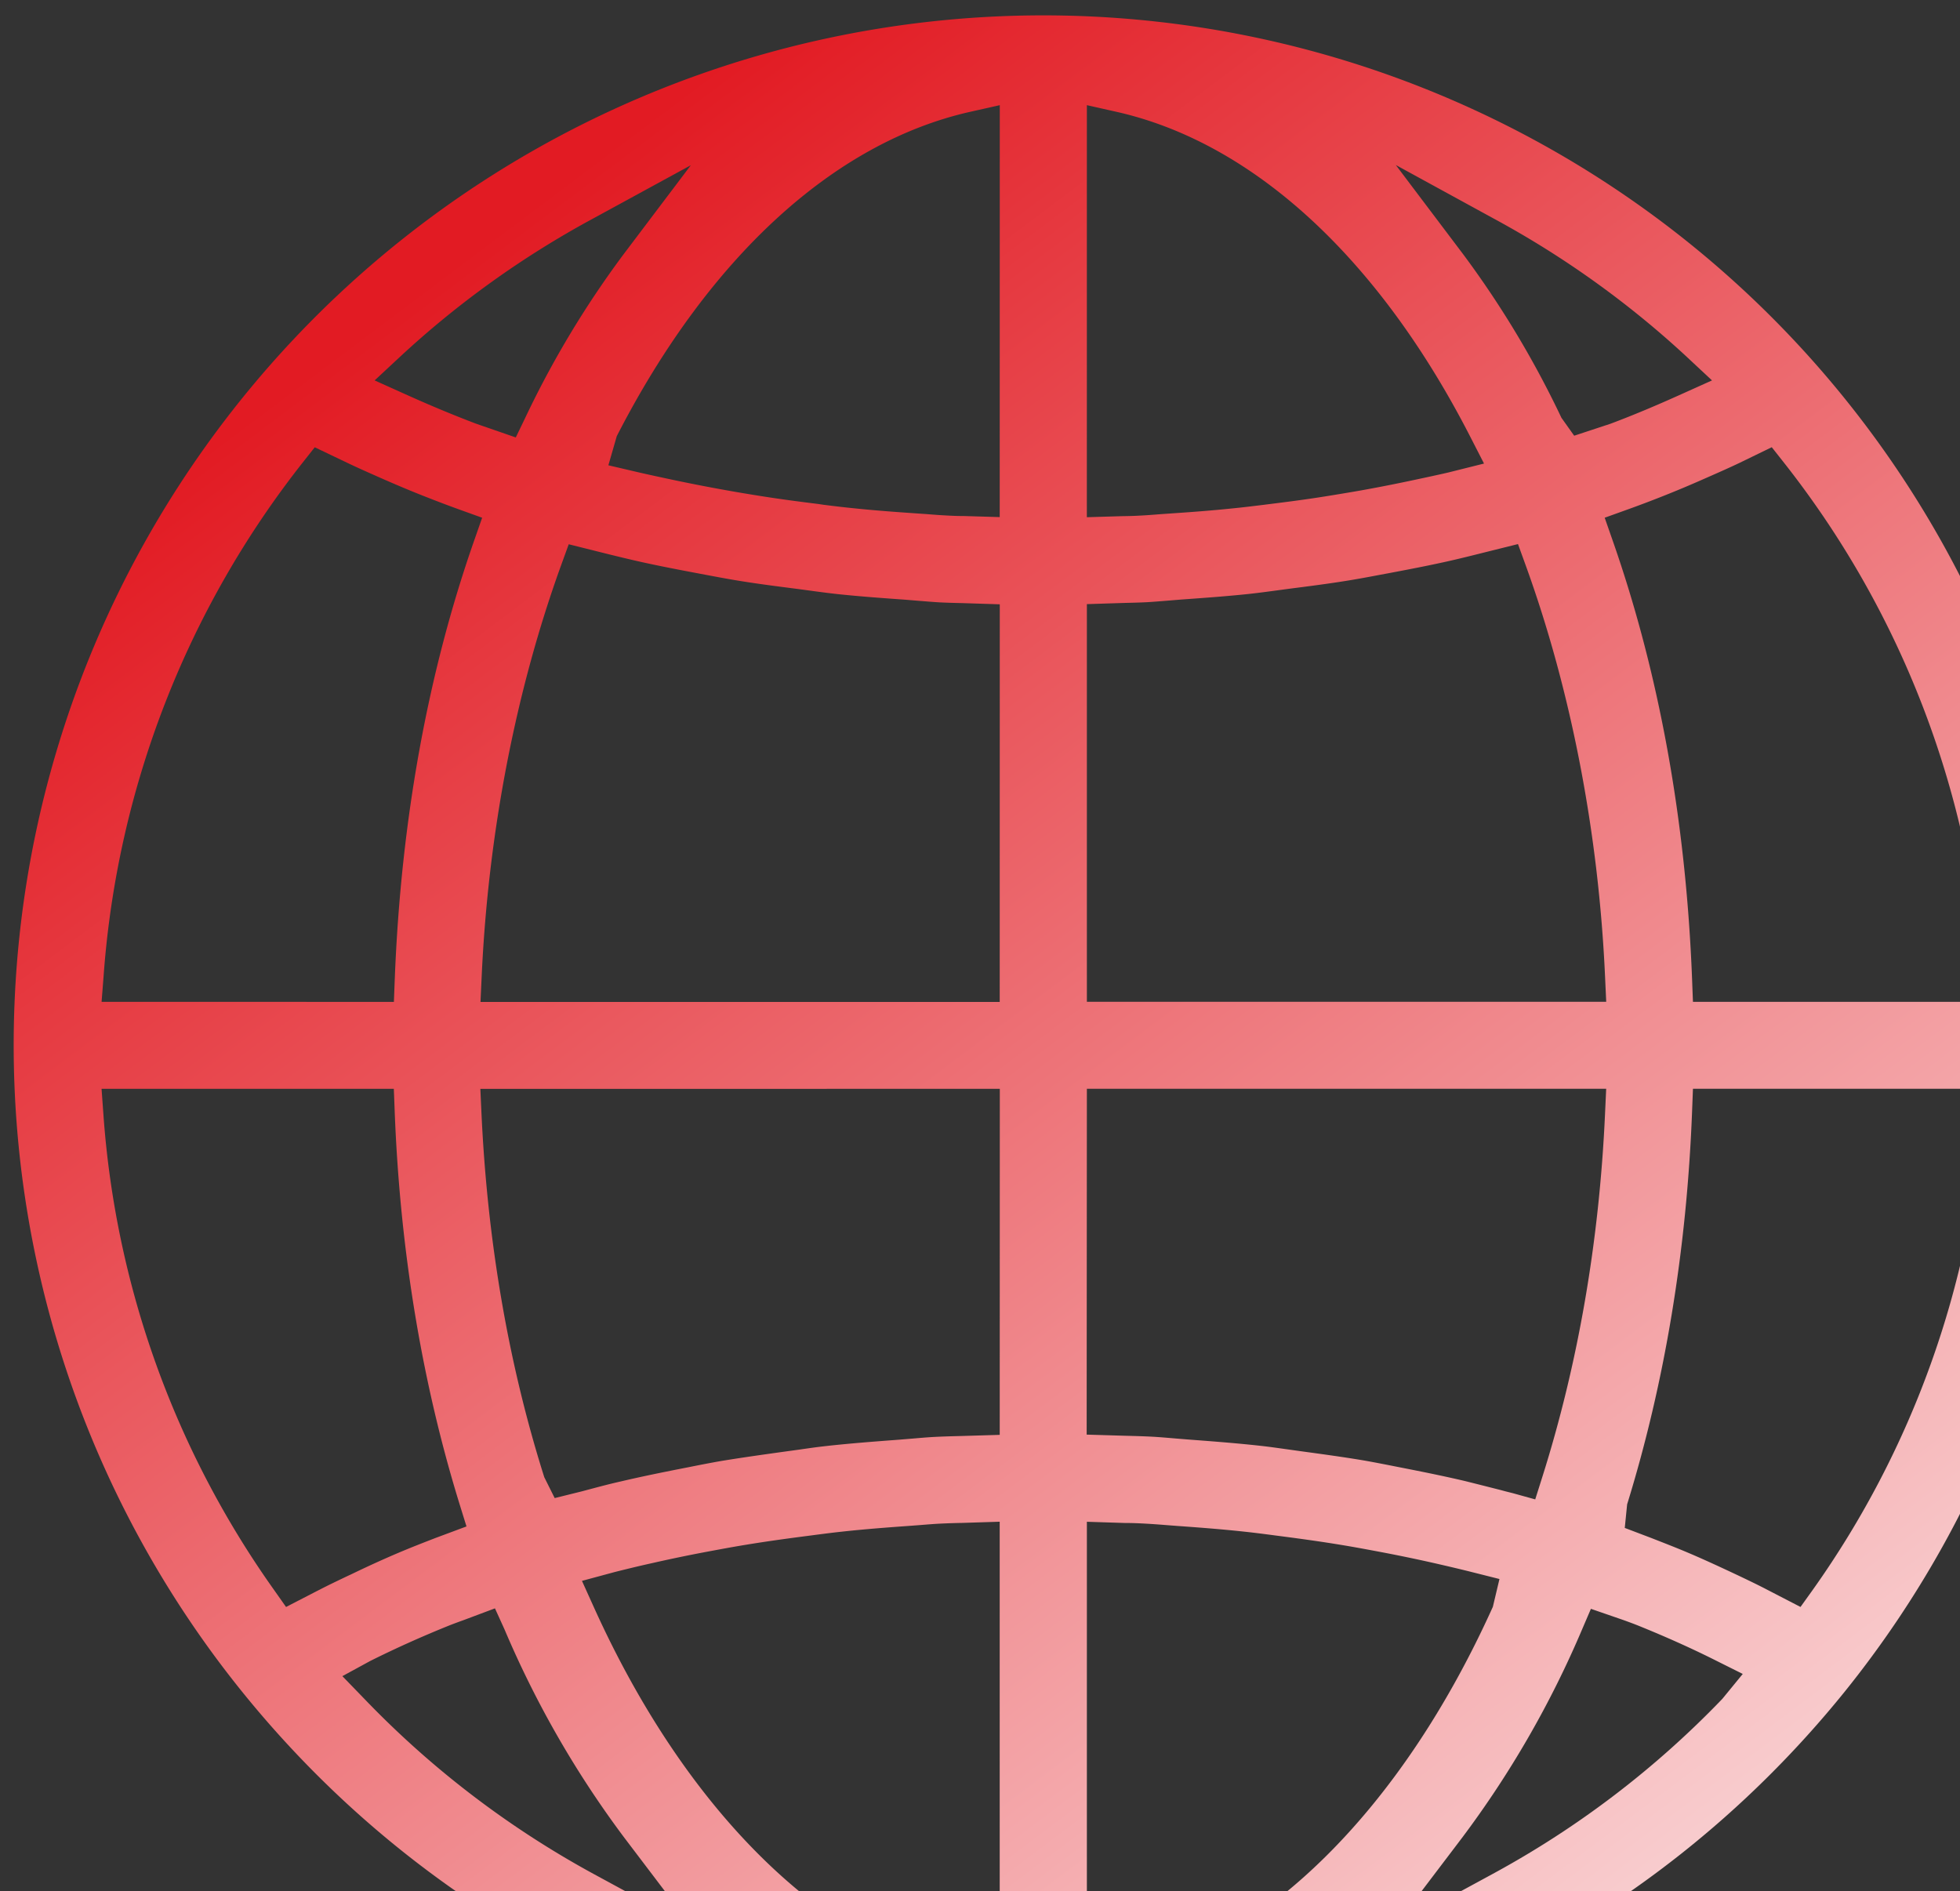
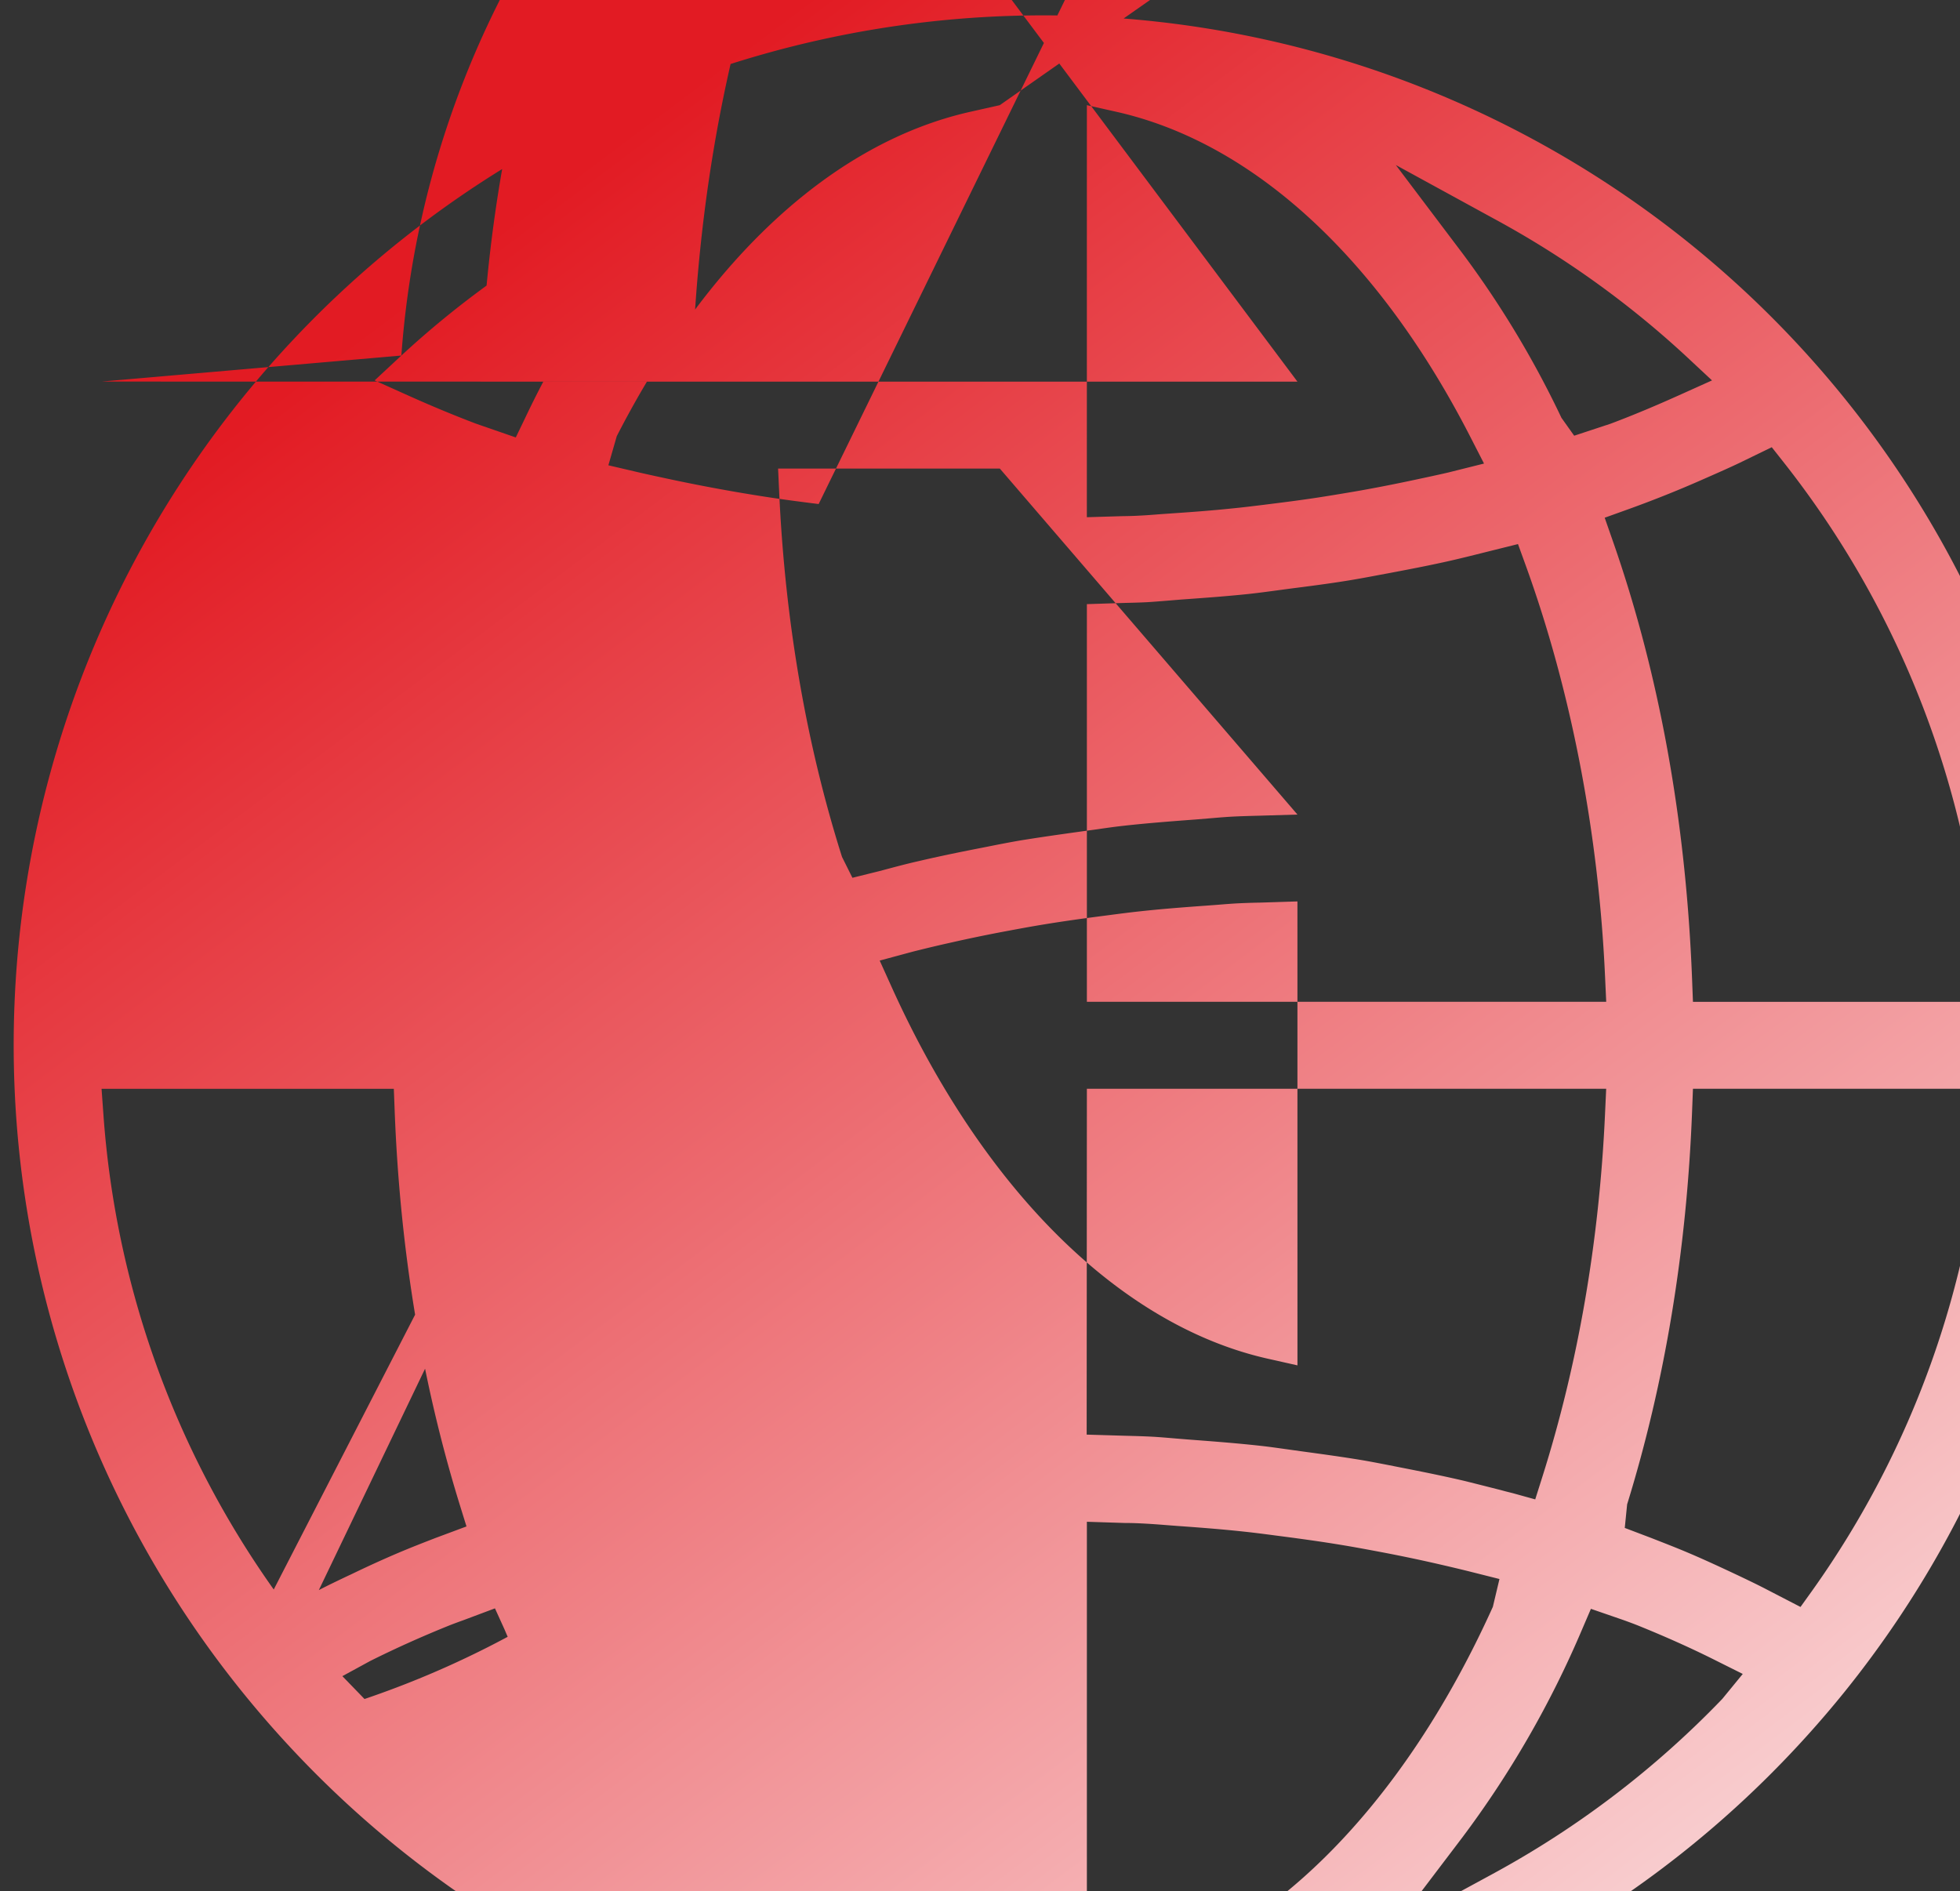
<svg xmlns="http://www.w3.org/2000/svg" id="Layer_1" data-name="Layer 1" viewBox="0 0 656 633">
  <rect x="0" y="0" width="656" height="633" fill="#333333" stroke="none" />
  <defs>
    <style>.cls-1{fill:url(#linear-gradient);}</style>
    <linearGradient id="linear-gradient" x1="673.3" y1="781.19" x2="152.34" y2="87.93" gradientUnits="userSpaceOnUse">
      <stop offset="0" stop-color="#fff" />
      <stop offset="1" stop-color="#e21b23" />
    </linearGradient>
  </defs>
  <title>icons-big</title>
-   <path class="cls-1" d="M693.82,349.89A344.62,344.62,0,1,0,81,566.17C146.83,647.73,244.6,694.51,349.2,694.51s202.37-46.78,268.23-128.34A345.37,345.37,0,0,0,693.82,349.89ZM134.33,119A315,315,0,0,1,198.22,73.3l33-18-22.66,30a323.4,323.4,0,0,0-32.77,54.55l-3.16,6.56-13.26-4.59c-7.91-3-15.48-6.18-22.87-9.5l-11.11-5ZM34.68,326.61a314.06,314.06,0,0,1,66.57-171.72l4.1-5.19,11,5.26c3.3,1.58,6.71,3.08,10.13,4.6,5.87,2.6,11,4.76,16.24,6.81,3.65,1.43,7.33,2.84,11.09,4.19l7.56,2.72-2.65,7.58c-15.59,44.52-24.52,93.87-26.59,146.67l-.3,7.79H34Zm72,205.59-10.94,5.65L91.62,532a312.74,312.74,0,0,1-57-158.88l-.63-8.7h97.82l.3,7.79c1.8,46.34,9.12,90.51,21.73,131.3l2.29,7.38-10.33,3.85c-4.07,1.57-8.11,3.15-12.07,4.82-5.5,2.33-10.79,4.75-16,7.27l-1.76.82C112.81,529.16,109.71,530.63,106.71,532.2Zm92,95A315.27,315.27,0,0,1,122,568.65L114.59,561l9.34-5.09c8.92-4.44,17.18-8.12,25.73-11.59,1.81-.74,3.69-1.42,5.57-2.1l10.43-3.91,3.21,7.07A332.69,332.69,0,0,0,209,615.13l22.81,30.06Zm135.92,37.39-9.88-2.22c-49.37-11.1-95.28-56.49-126-124.54l-3.94-8.72,11.12-3c4-1,8.09-2,12.18-2.9q9.16-2.09,18.59-3.86c4.23-.79,8.44-1.58,12.72-2.28,6.52-1.08,13.14-2,19.81-2.87l2.55-.33c3.33-.44,6.65-.87,10-1.23,7.35-.81,14.84-1.38,22.36-1.92l4-.3c2.32-.19,4.64-.38,7-.49s4.59-.18,6.93-.22l12.55-.4Zm0-184.35-12.76.38c-3.15.08-6.31.16-9.44.33-2.29.13-4.54.33-6.79.52l-5,.41c-8.09.61-16.2,1.22-24.17,2.11-3,.33-6,.76-8.95,1.19l-4.62.63c-7.18,1-14.33,2-21.35,3.15-3.68.64-7.31,1.35-10.94,2.08l-2.92.57c-6.64,1.31-13.24,2.66-19.71,4.18-4.49,1-8.84,2.2-13.22,3.36l-9.08,2.25-3.49-7c-12-37.93-19-78.8-21-121.5l-.39-8.47H334.63Zm0-144.89H160.82l.39-8.47c2.19-48.1,11.39-95.74,26.63-137.8l2.51-6.92,11.07,2.77c4.84,1.21,9.1,2.25,13.46,3.22,6.07,1.34,12.26,2.53,18.48,3.7l3.45.65c3.39.64,6.78,1.27,10.24,1.84,6.59,1.08,13.27,1.93,20,2.79l4,.54c3.07.42,6.14.83,9.25,1.17,7.5.79,15.1,1.34,22.71,1.88l4.83.4c2.19.17,4.38.36,6.61.49,2.54.13,5.1.19,7.66.25l12.51.4Zm0-162.28-11.7-.35c-1.91,0-3.82-.06-5.72-.17-2.32-.11-4.65-.29-7-.48l-3.33-.23c-7.06-.48-14.13-1-21.11-1.73-3.37-.33-6.73-.74-10.09-1.16L274,168.7c-6.37-.79-12.67-1.61-18.9-2.6-4-.63-8-1.29-11.94-2C237,163,231,161.83,225,160.56c-3.92-.84-7.64-1.63-11.28-2.47l-10.1-2.36,2.81-9.75c30.63-59.74,72.66-98.3,118.31-108.56l9.88-2.22ZM593,149.68l4.11,5.21a314.07,314.07,0,0,1,66.58,171.72l.64,8.71H566.62l-.3-7.79c-2.06-52.8-11-102.15-26.59-146.67l-2.65-7.58,7.57-2.72c3.76-1.35,7.45-2.74,11.12-4.19,5.22-2.05,10.29-4.19,15.29-6.41,4.13-1.82,7.66-3.37,11.08-5ZM500.19,73.29A316.27,316.27,0,0,1,564.08,119l8.92,8.32-11.11,5c-7.39,3.32-15,6.55-22.88,9.51l-12.14,4-4.27-6a324.4,324.4,0,0,0-32.77-54.58L467.17,55.23ZM363.77,35.2l9.88,2.22C419.3,47.68,461.33,86.24,492,146l4.69,9.15-12,3c-3.63.84-7.35,1.63-11.05,2.42-6.18,1.32-12.19,2.51-18.29,3.6-4,.7-8,1.36-12,2-6.23,1-12.54,1.81-18.89,2.6l-1.66.21c-3.4.41-6.8.84-10.23,1.17-6.95.73-14,1.25-21.11,1.73l-3.31.23c-2.32.19-4.64.37-7,.48-1.87.11-3.77.14-5.69.17l-11.7.35Zm0,167,12.52-.4c2.55-.06,5.11-.12,7.64-.25,2.23-.13,4.42-.32,6.6-.49l4.86-.4c7.6-.54,15.19-1.09,22.69-1.88,3.11-.34,6.15-.75,9.2-1.16l4.08-.55c6.72-.86,13.4-1.71,20-2.79,3.48-.57,6.88-1.2,10.28-1.85l3.45-.64c6.2-1.17,12.38-2.36,18.46-3.7,4.56-1,9-2.12,13.51-3.25l11-2.74,2.51,6.92c15.24,42,24.45,89.69,26.63,137.8l.39,8.47H363.77Zm0,162.21H537.58l-.39,8.47c-1.94,42.67-9,83.54-21,121.5l-2.36,7.46-7.54-2.09-2.28-.57-1.71-.46c-3.94-1-7.87-2-11.89-3-6.49-1.53-13.09-2.88-19.75-4.19l-3-.59c-3.6-.71-7.19-1.42-10.84-2.07-7-1.19-14.17-2.16-21.35-3.14l-4.66-.65c-2.95-.41-5.9-.84-8.91-1.17-8-.89-16.08-1.5-24.21-2.11l-5-.41c-2.25-.19-4.51-.39-6.8-.52-3.13-.17-6.28-.25-9.44-.33l-12.75-.38Zm9.89,297.9-9.89,2.22V509.33l12.55.4c2.33,0,4.67.09,7,.22s4.65.3,7,.49l3.94.3c7.52.54,15,1.11,22.39,1.92,3.36.36,6.69.79,10,1.23l2.54.33c6.66.87,13.28,1.79,19.8,2.87,4.27.7,8.48,1.49,12.69,2.28,6.3,1.19,12.49,2.47,18.61,3.86,4.1.94,8.18,1.89,12.19,2.9l9.38,2.36-2.21,9.31C468.94,605.84,423,651.23,373.66,662.34Zm202.78-93.69a314.51,314.51,0,0,1-76.75,58.52l-33.14,18,22.81-30.06a332.25,332.25,0,0,0,40.17-69.76l2.94-6.85,10.7,3.69c1.88.68,3.76,1.36,5.57,2.1,8.55,3.47,16.82,7.15,24.68,11.07l9.87,4.93Zm26.18-30.78-11-5.69c-3.16-1.66-6.46-3.23-9.75-4.8-6.38-3-11.7-5.47-17.22-7.8-3.95-1.67-8-3.23-12-4.8l-8.85-3.36.79-7.89c12.61-40.79,19.93-85,21.73-131.3l.3-7.79h97.82l-.63,8.7a312.9,312.9,0,0,1-57,158.88Z" />
+   <path class="cls-1" d="M693.82,349.89A344.62,344.62,0,1,0,81,566.17C146.83,647.73,244.6,694.51,349.2,694.51s202.37-46.78,268.23-128.34A345.37,345.37,0,0,0,693.82,349.89ZM134.33,119A315,315,0,0,1,198.22,73.3l33-18-22.66,30a323.4,323.4,0,0,0-32.77,54.55l-3.16,6.56-13.26-4.59c-7.91-3-15.48-6.18-22.87-9.5l-11.11-5Za314.06,314.06,0,0,1,66.57-171.72l4.1-5.19,11,5.26c3.3,1.58,6.71,3.08,10.13,4.6,5.87,2.6,11,4.76,16.24,6.81,3.65,1.43,7.33,2.84,11.09,4.19l7.56,2.72-2.65,7.58c-15.59,44.52-24.52,93.87-26.59,146.67l-.3,7.79H34Zm72,205.59-10.94,5.65L91.62,532a312.74,312.74,0,0,1-57-158.88l-.63-8.7h97.82l.3,7.79c1.8,46.34,9.12,90.51,21.73,131.3l2.29,7.38-10.33,3.85c-4.07,1.57-8.11,3.15-12.07,4.82-5.5,2.33-10.79,4.75-16,7.27l-1.76.82C112.81,529.16,109.71,530.63,106.71,532.2Zm92,95A315.27,315.27,0,0,1,122,568.65L114.59,561l9.34-5.09c8.92-4.44,17.18-8.12,25.73-11.59,1.81-.74,3.69-1.42,5.57-2.1l10.43-3.91,3.21,7.07A332.69,332.69,0,0,0,209,615.13l22.81,30.06Zm135.92,37.39-9.88-2.22c-49.37-11.1-95.28-56.49-126-124.54l-3.94-8.72,11.12-3c4-1,8.09-2,12.18-2.9q9.16-2.09,18.59-3.86c4.23-.79,8.44-1.58,12.72-2.28,6.52-1.08,13.14-2,19.81-2.87l2.55-.33c3.33-.44,6.65-.87,10-1.23,7.35-.81,14.84-1.38,22.36-1.92l4-.3c2.32-.19,4.64-.38,7-.49s4.59-.18,6.93-.22l12.55-.4Zm0-184.35-12.76.38c-3.15.08-6.31.16-9.44.33-2.29.13-4.54.33-6.79.52l-5,.41c-8.09.61-16.2,1.22-24.17,2.11-3,.33-6,.76-8.95,1.19l-4.62.63c-7.18,1-14.33,2-21.35,3.15-3.68.64-7.31,1.35-10.94,2.08l-2.92.57c-6.64,1.31-13.24,2.66-19.71,4.18-4.49,1-8.84,2.2-13.22,3.36l-9.08,2.25-3.49-7c-12-37.93-19-78.8-21-121.5l-.39-8.47H334.63Zm0-144.89H160.82l.39-8.47c2.19-48.1,11.39-95.74,26.63-137.8l2.51-6.92,11.07,2.77c4.84,1.21,9.1,2.25,13.46,3.22,6.07,1.34,12.26,2.53,18.48,3.7l3.45.65c3.39.64,6.78,1.27,10.24,1.84,6.59,1.08,13.27,1.93,20,2.79l4,.54c3.07.42,6.14.83,9.25,1.17,7.5.79,15.1,1.34,22.71,1.88l4.83.4c2.19.17,4.38.36,6.61.49,2.54.13,5.1.19,7.66.25l12.51.4Zm0-162.28-11.7-.35c-1.91,0-3.82-.06-5.72-.17-2.32-.11-4.65-.29-7-.48l-3.33-.23c-7.06-.48-14.13-1-21.11-1.73-3.37-.33-6.73-.74-10.09-1.16L274,168.7c-6.37-.79-12.67-1.61-18.9-2.6-4-.63-8-1.29-11.94-2C237,163,231,161.83,225,160.56c-3.92-.84-7.64-1.63-11.28-2.47l-10.1-2.36,2.81-9.75c30.63-59.74,72.66-98.3,118.31-108.56l9.88-2.22ZM593,149.68l4.11,5.21a314.07,314.07,0,0,1,66.58,171.72l.64,8.71H566.62l-.3-7.79c-2.06-52.8-11-102.15-26.59-146.67l-2.65-7.58,7.57-2.72c3.76-1.35,7.45-2.74,11.12-4.19,5.22-2.05,10.29-4.19,15.29-6.41,4.13-1.82,7.66-3.37,11.08-5ZM500.19,73.29A316.27,316.27,0,0,1,564.08,119l8.92,8.32-11.11,5c-7.39,3.32-15,6.55-22.88,9.51l-12.14,4-4.27-6a324.4,324.4,0,0,0-32.77-54.58L467.17,55.23ZM363.77,35.2l9.88,2.22C419.3,47.68,461.33,86.24,492,146l4.69,9.15-12,3c-3.63.84-7.35,1.63-11.05,2.42-6.18,1.32-12.19,2.51-18.29,3.6-4,.7-8,1.36-12,2-6.23,1-12.54,1.81-18.89,2.6l-1.66.21c-3.4.41-6.8.84-10.23,1.17-6.95.73-14,1.25-21.11,1.73l-3.31.23c-2.32.19-4.64.37-7,.48-1.87.11-3.77.14-5.69.17l-11.7.35Zm0,167,12.52-.4c2.55-.06,5.11-.12,7.64-.25,2.23-.13,4.42-.32,6.6-.49l4.86-.4c7.6-.54,15.19-1.09,22.69-1.88,3.11-.34,6.15-.75,9.2-1.16l4.08-.55c6.72-.86,13.4-1.71,20-2.79,3.48-.57,6.88-1.2,10.28-1.85l3.45-.64c6.2-1.17,12.38-2.36,18.46-3.7,4.56-1,9-2.12,13.51-3.25l11-2.74,2.51,6.92c15.24,42,24.45,89.69,26.63,137.8l.39,8.47H363.77Zm0,162.21H537.58l-.39,8.47c-1.94,42.67-9,83.54-21,121.5l-2.36,7.46-7.54-2.09-2.28-.57-1.71-.46c-3.94-1-7.87-2-11.89-3-6.49-1.53-13.09-2.88-19.75-4.19l-3-.59c-3.6-.71-7.19-1.42-10.84-2.07-7-1.19-14.17-2.16-21.35-3.14l-4.66-.65c-2.95-.41-5.9-.84-8.91-1.17-8-.89-16.08-1.5-24.21-2.11l-5-.41c-2.25-.19-4.51-.39-6.8-.52-3.13-.17-6.28-.25-9.44-.33l-12.75-.38Zm9.89,297.9-9.89,2.22V509.33l12.55.4c2.33,0,4.67.09,7,.22s4.65.3,7,.49l3.94.3c7.52.54,15,1.11,22.39,1.92,3.36.36,6.69.79,10,1.23l2.54.33c6.66.87,13.28,1.79,19.8,2.87,4.27.7,8.48,1.49,12.69,2.28,6.3,1.19,12.49,2.47,18.61,3.86,4.1.94,8.18,1.89,12.19,2.9l9.38,2.36-2.21,9.31C468.94,605.84,423,651.23,373.66,662.34Zm202.78-93.69a314.51,314.51,0,0,1-76.75,58.52l-33.14,18,22.81-30.06a332.25,332.25,0,0,0,40.17-69.76l2.94-6.85,10.7,3.69c1.88.68,3.76,1.36,5.57,2.1,8.55,3.47,16.82,7.15,24.68,11.07l9.87,4.93Zm26.18-30.78-11-5.69c-3.16-1.66-6.46-3.23-9.75-4.8-6.38-3-11.7-5.47-17.22-7.8-3.95-1.67-8-3.23-12-4.8l-8.85-3.36.79-7.89c12.61-40.79,19.93-85,21.73-131.3l.3-7.79h97.82l-.63,8.7a312.9,312.9,0,0,1-57,158.88Z" />
</svg>